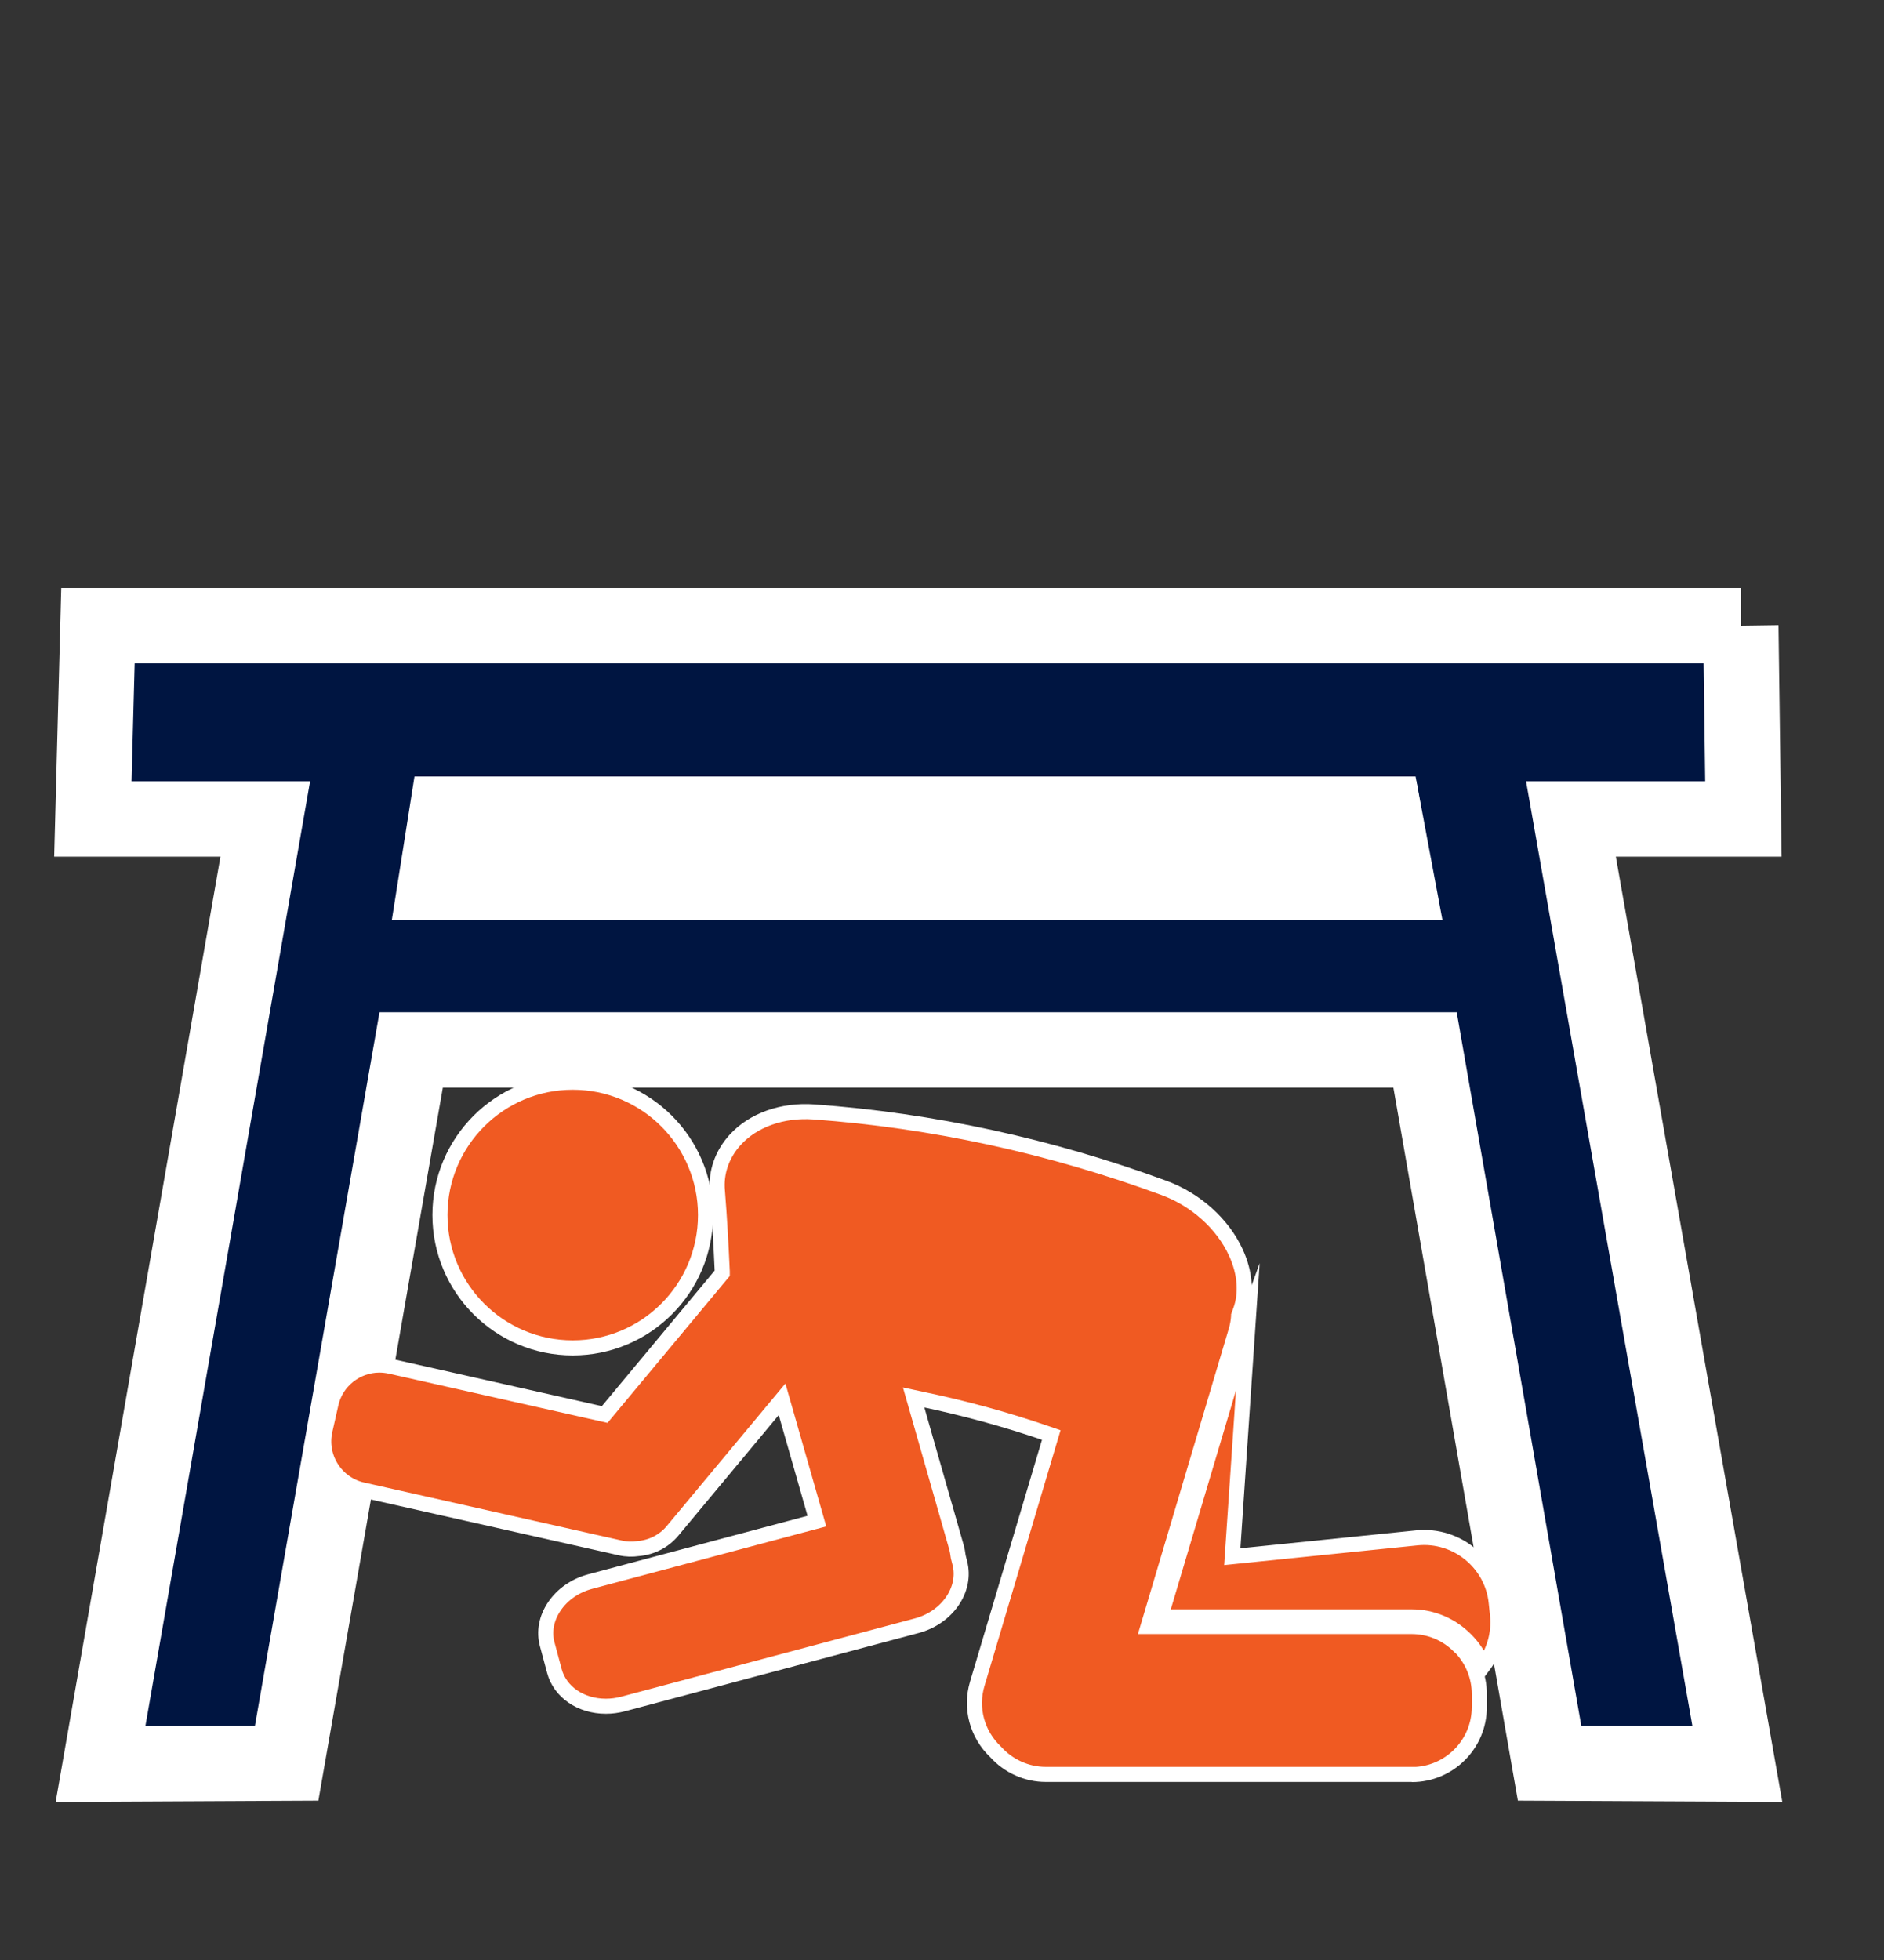
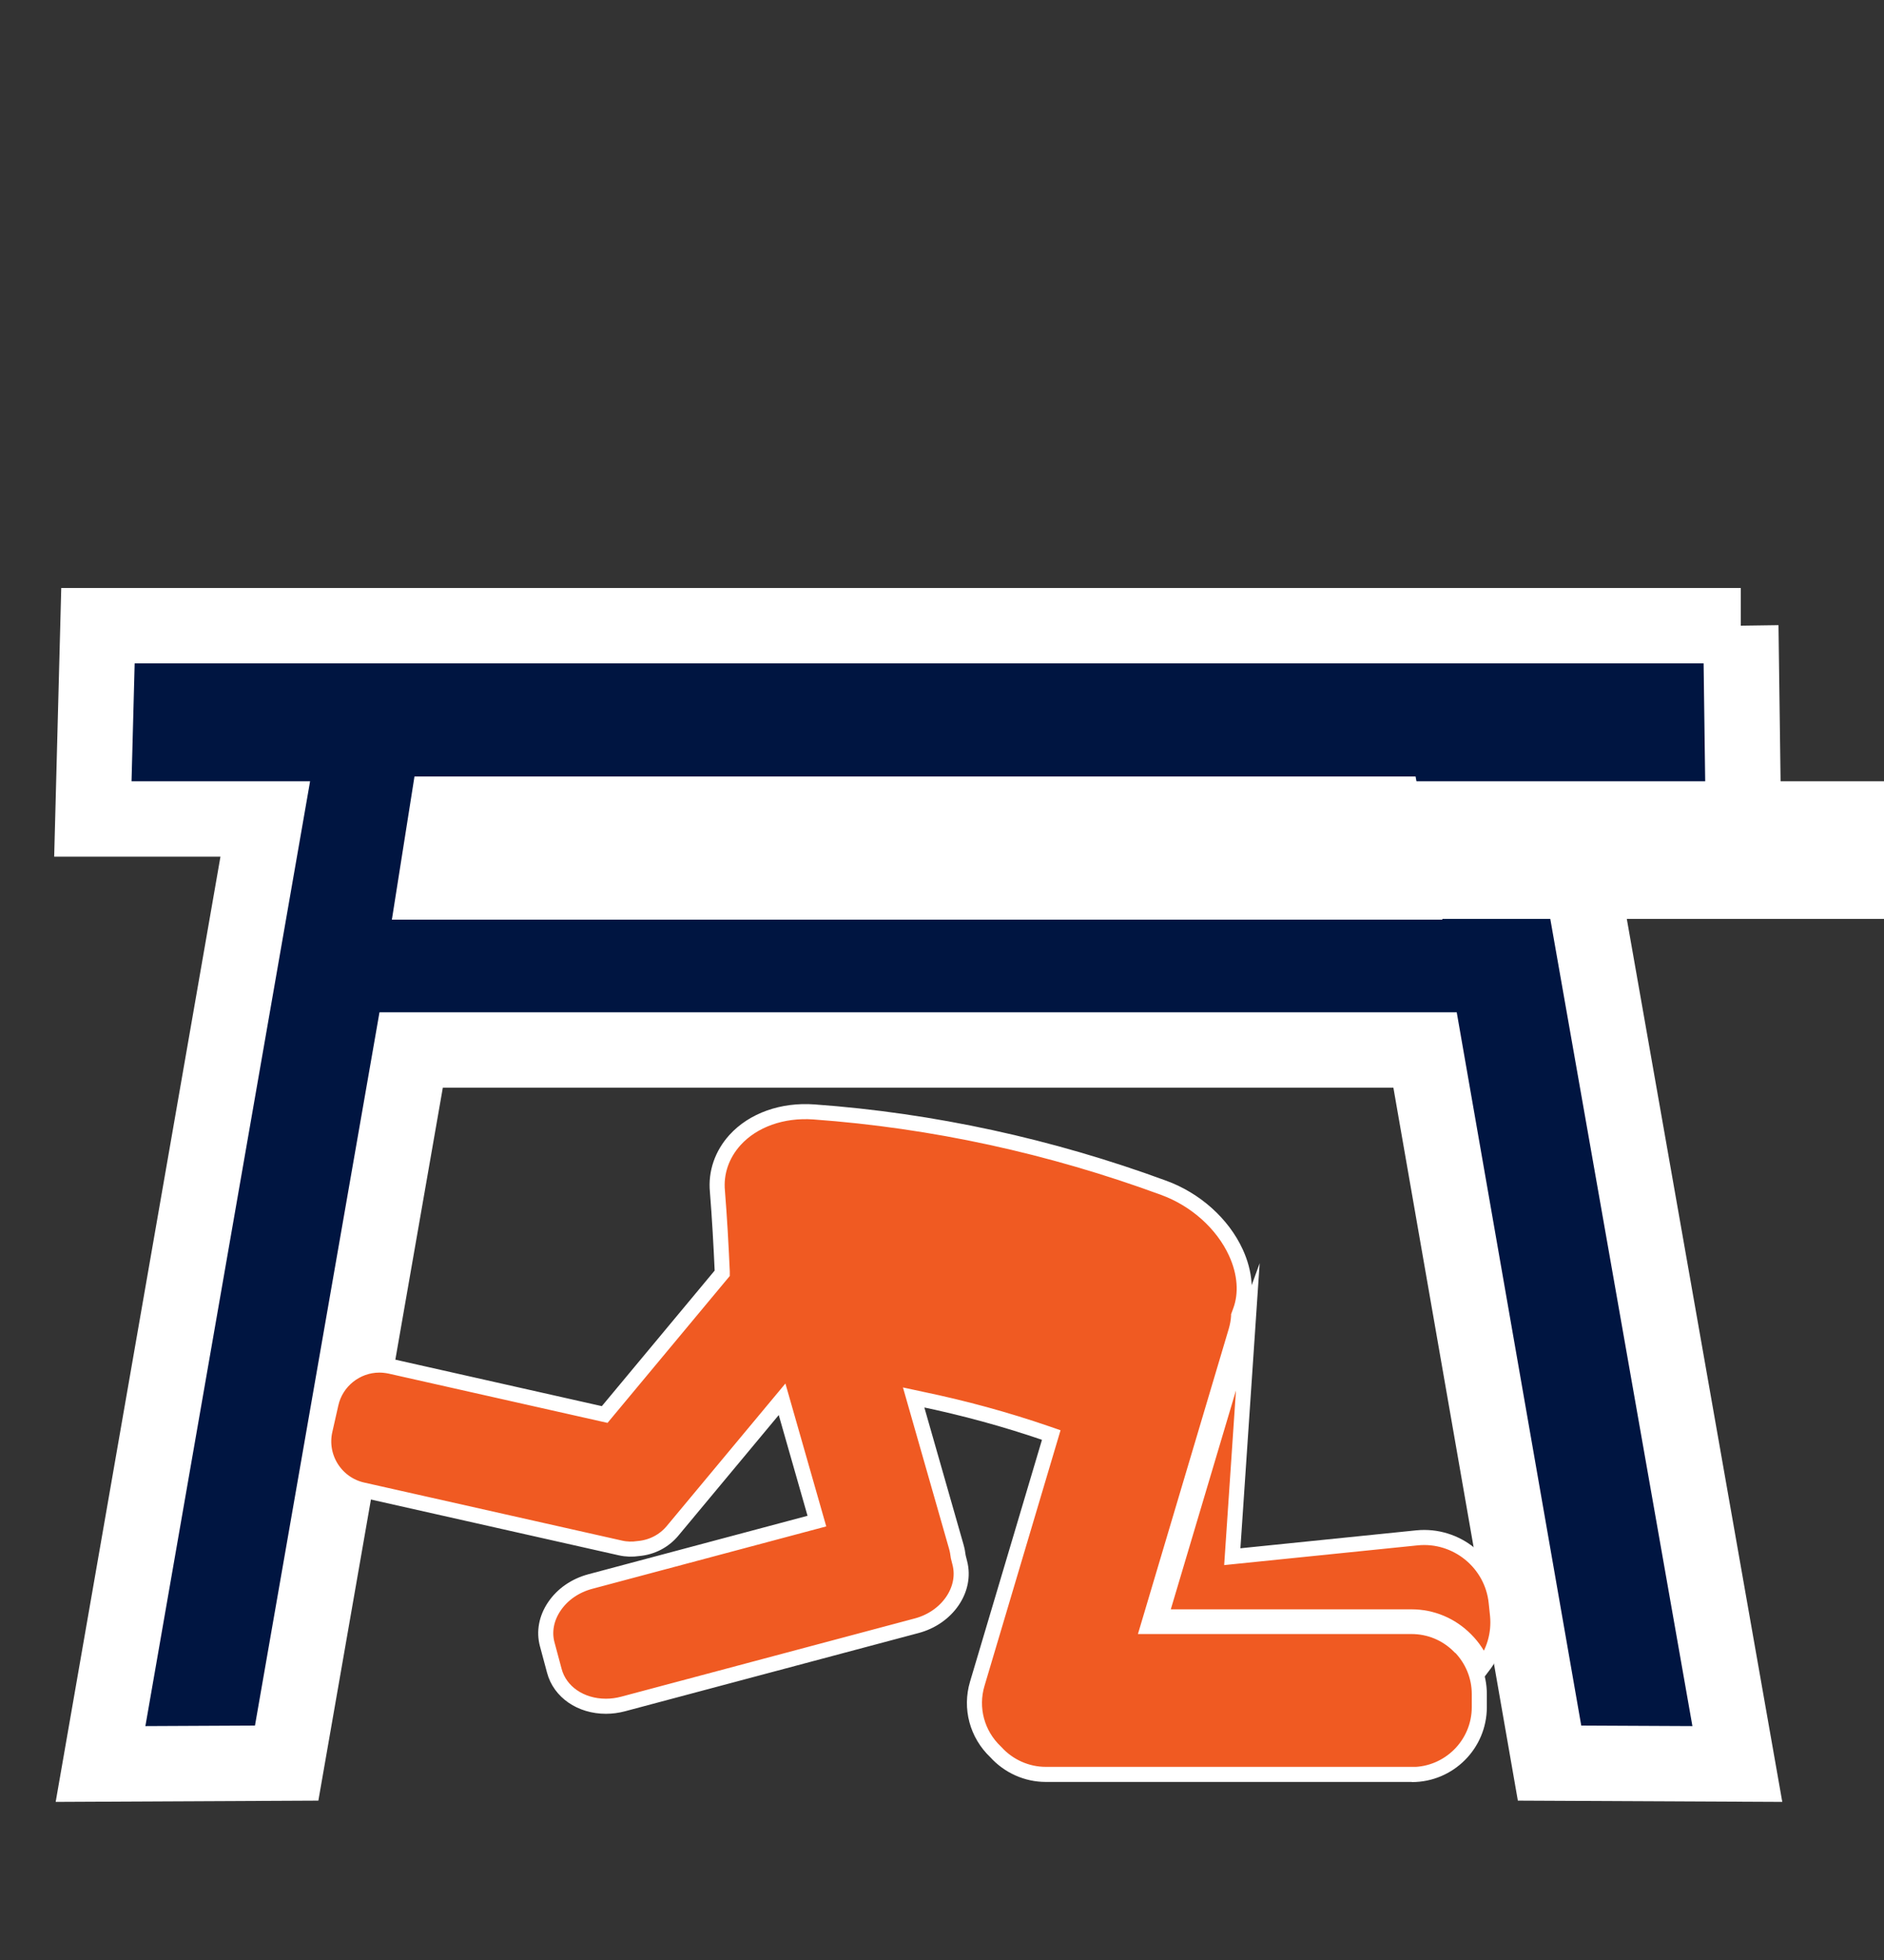
<svg xmlns="http://www.w3.org/2000/svg" id="Layer_1" viewBox="0 0 125 130">
  <rect x="0" y="0" width="125" height="130" fill="#333333" stroke="none" />
  <defs>
    <style>.cls-1{fill:#001541;stroke-width:5px;}.cls-1,.cls-2{stroke:#fff;stroke-miterlimit:10;}.cls-2{fill:#f05a22;}.cls-3{fill:#fff;stroke-width:0px;}</style>
  </defs>
-   <path class="cls-1" d="M115.5,41.5H6.5c-.11,4.27-.23,8.55-.34,12.82h11.44l-10.93,62.68,12.35-.06,8.26-47.3h67.27l8.26,47.3,12.46.06-11.04-62.68h11.44c-.06-4.27-.11-8.55-.17-12.82ZM92.6,58.45H29.23l.72-4.13h61.92l.72,4.13Z" />
+   <path class="cls-1" d="M115.5,41.5H6.5c-.11,4.27-.23,8.55-.34,12.82h11.44l-10.93,62.68,12.35-.06,8.26-47.3h67.27l8.26,47.3,12.46.06-11.04-62.68h11.44c-.06-4.27-.11-8.55-.17-12.82ZM92.6,58.45l.72-4.13h61.92l.72,4.13Z" />
  <path class="cls-2" d="M82.61,88.44l-5.6,18.8h16.64c1.36,0,2.64.54,3.6,1.51.51.51.9,1.11,1.15,1.77.71-.93,1.08-2.13.96-3.38l-.09-.86c-.27-2.62-2.63-4.54-5.25-4.28l-12.26,1.25,1.08-15.98-.04.11c-.03.36-.09.71-.19,1.05Z" />
-   <circle class="cls-2" cx="38" cy="80.59" r="8.81" />
  <path class="cls-2" d="M96.81,109.19c-.85-.85-1.97-1.31-3.16-1.31h-17.48s5.84-19.62,5.84-19.62c.09-.31.15-.63.17-.96v-.04s.11-.3.11-.3c.43-1.15.33-2.53-.29-3.88-.88-1.92-2.68-3.53-4.8-4.3-7.51-2.76-15.32-4.46-23.2-5.03-2.09-.15-4.03.54-5.23,1.86-.87.96-1.29,2.17-1.17,3.41.14,1.75.24,3.53.32,5.31v.12s-7.8,9.37-7.8,9.37l-14.22-3.2c-.24-.05-.48-.08-.73-.08-1.53,0-2.88,1.08-3.21,2.57l-.4,1.77c-.4,1.77.72,3.54,2.49,3.94l17.11,3.85c.39.09.8.1,1.2.04.9-.08,1.7-.5,2.26-1.17l7.27-8.73,2.31,8.08-15.04,4.01c-1,.27-1.84.85-2.38,1.65-.53.78-.7,1.68-.47,2.52l.47,1.75c.37,1.4,1.75,2.35,3.42,2.35.38,0,.76-.05,1.14-.15l19.48-5.19c2.04-.54,3.32-2.42,2.86-4.17l-.1-.4c-.03-.24-.07-.46-.13-.67l-2.83-9.9.51.11c2.8.58,5.6,1.34,8.33,2.28l.29.1-4.91,16.5c-.48,1.61-.02,3.34,1.21,4.51l.02.02c.85.94,2.06,1.48,3.31,1.48h24.3s0,.33,0,.33v-.32c2.46,0,4.47-2,4.47-4.47v-.87c0-1.19-.47-2.31-1.31-3.16Z" />
  <polygon class="cls-3" points="27.5 51.5 26 61 95.7 61 93.92 51.5 27.5 51.5" />
</svg>